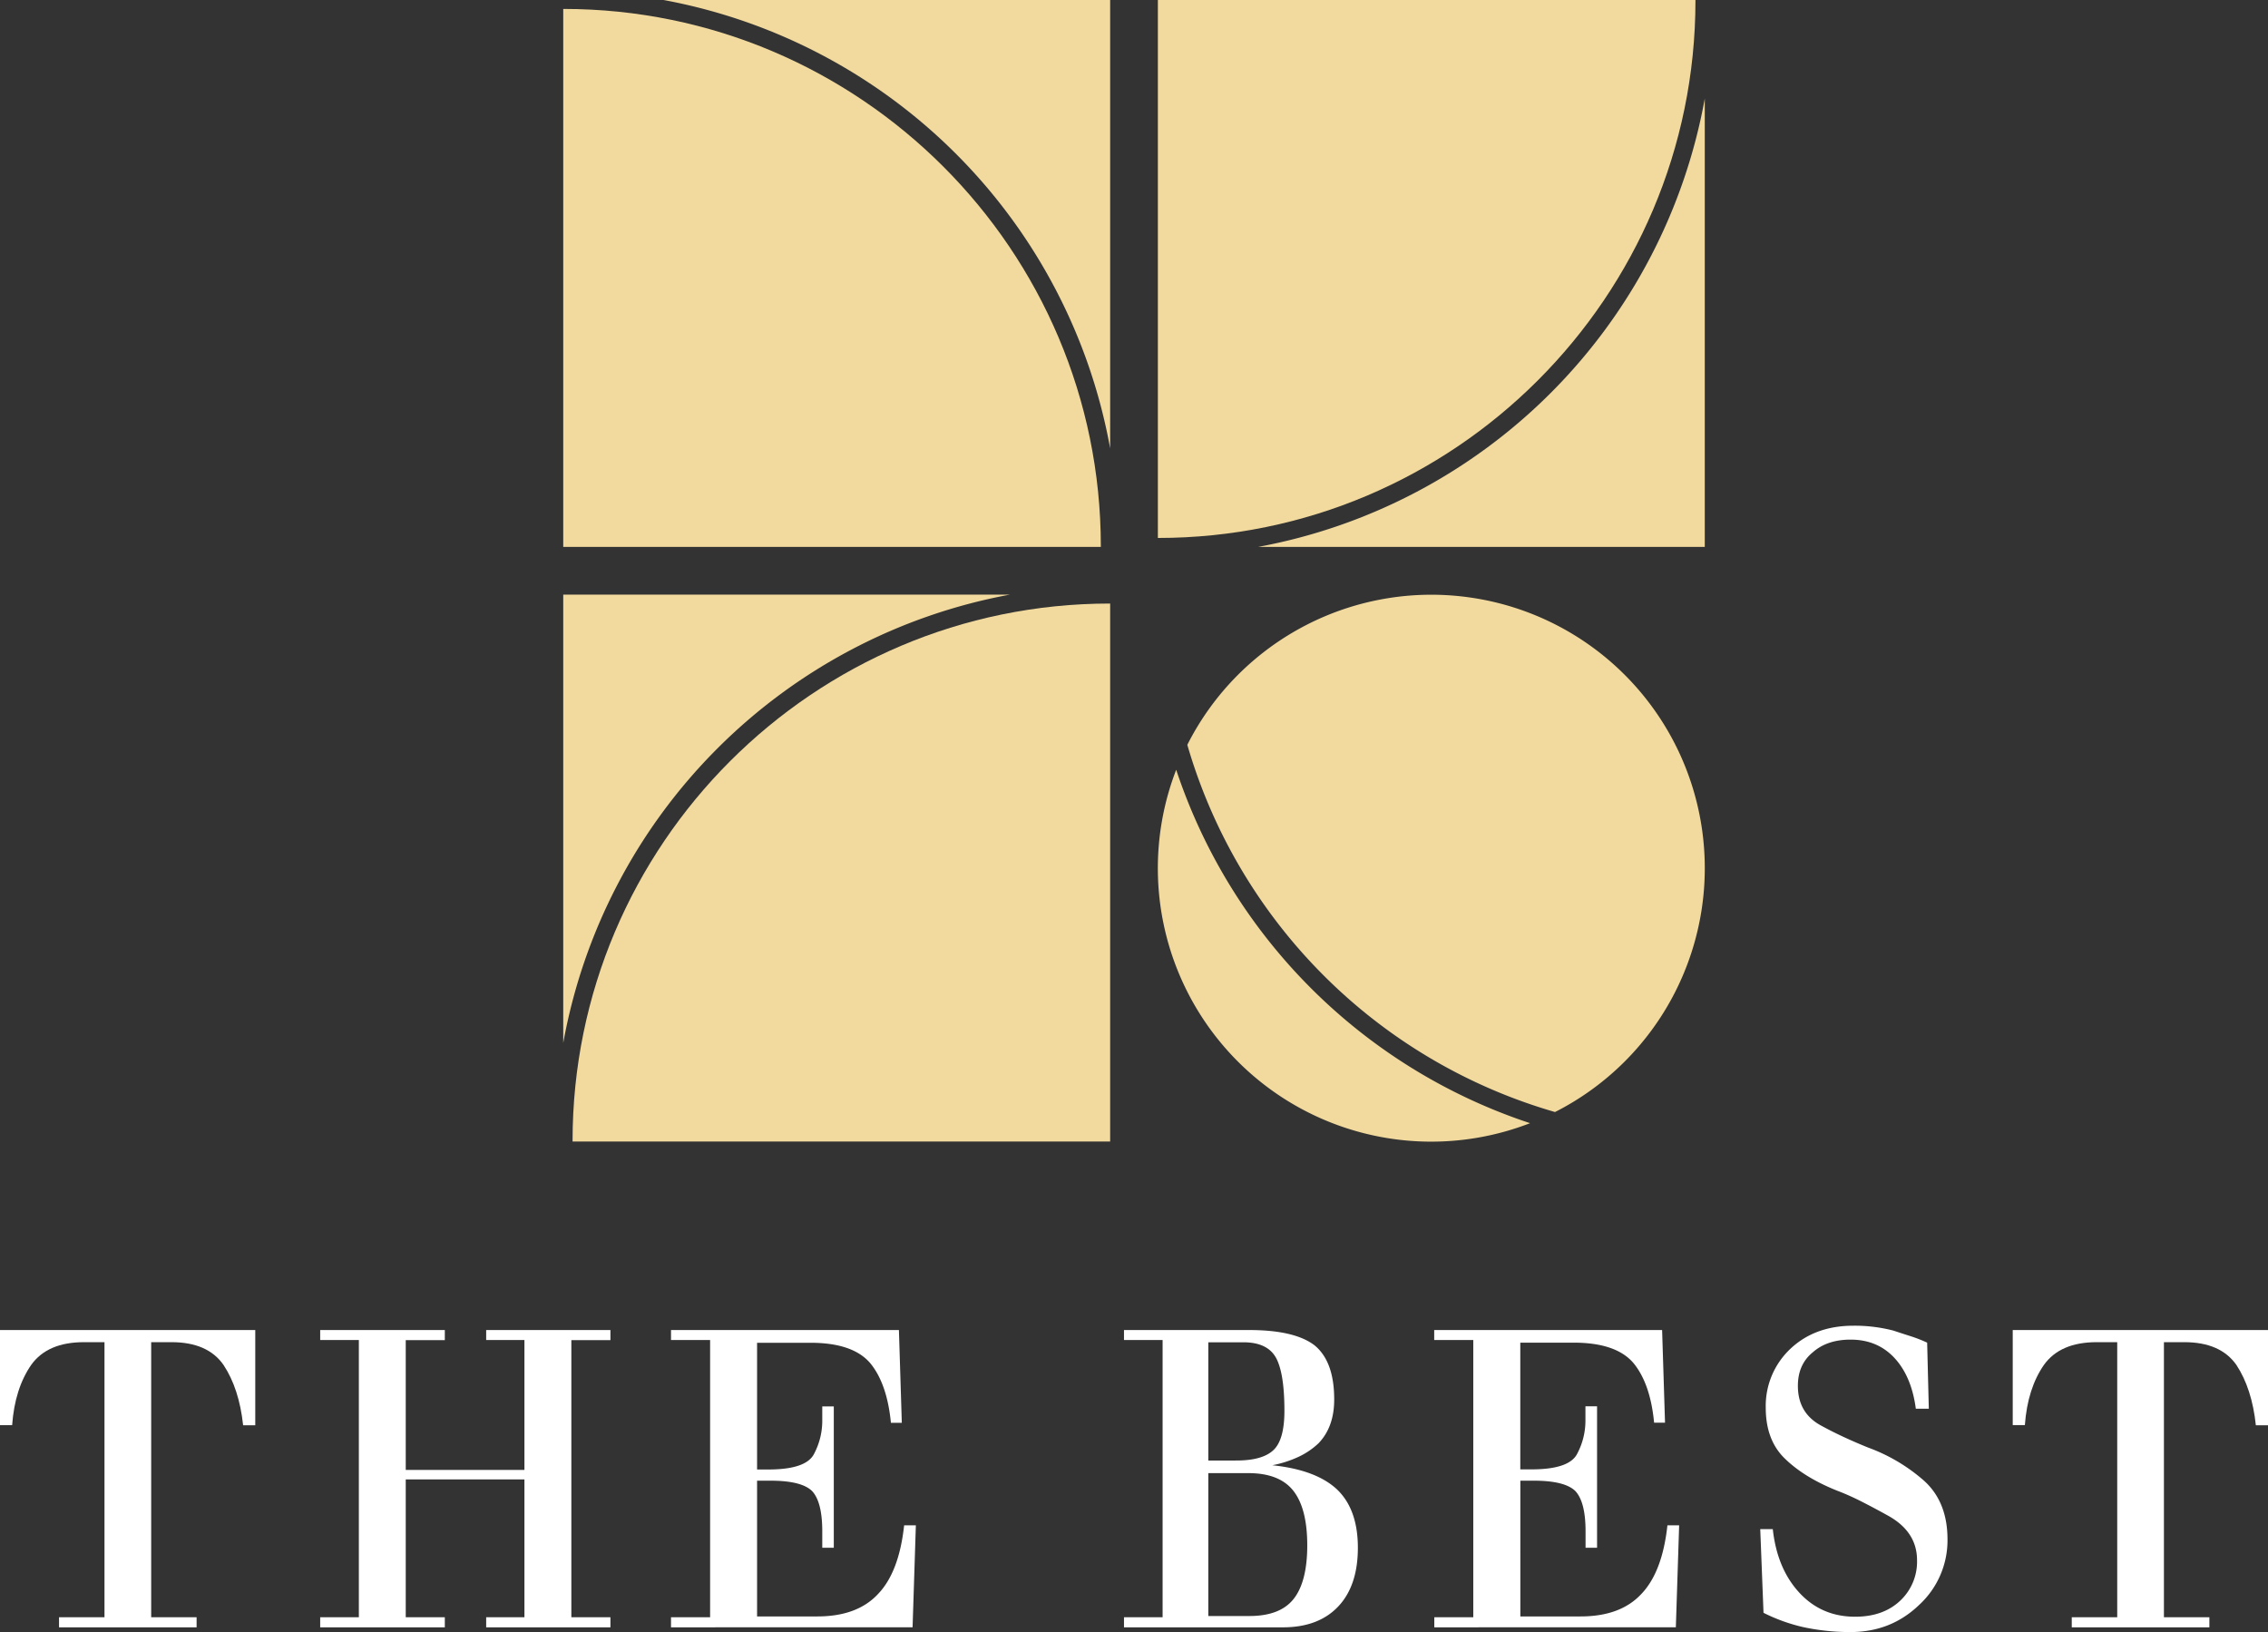
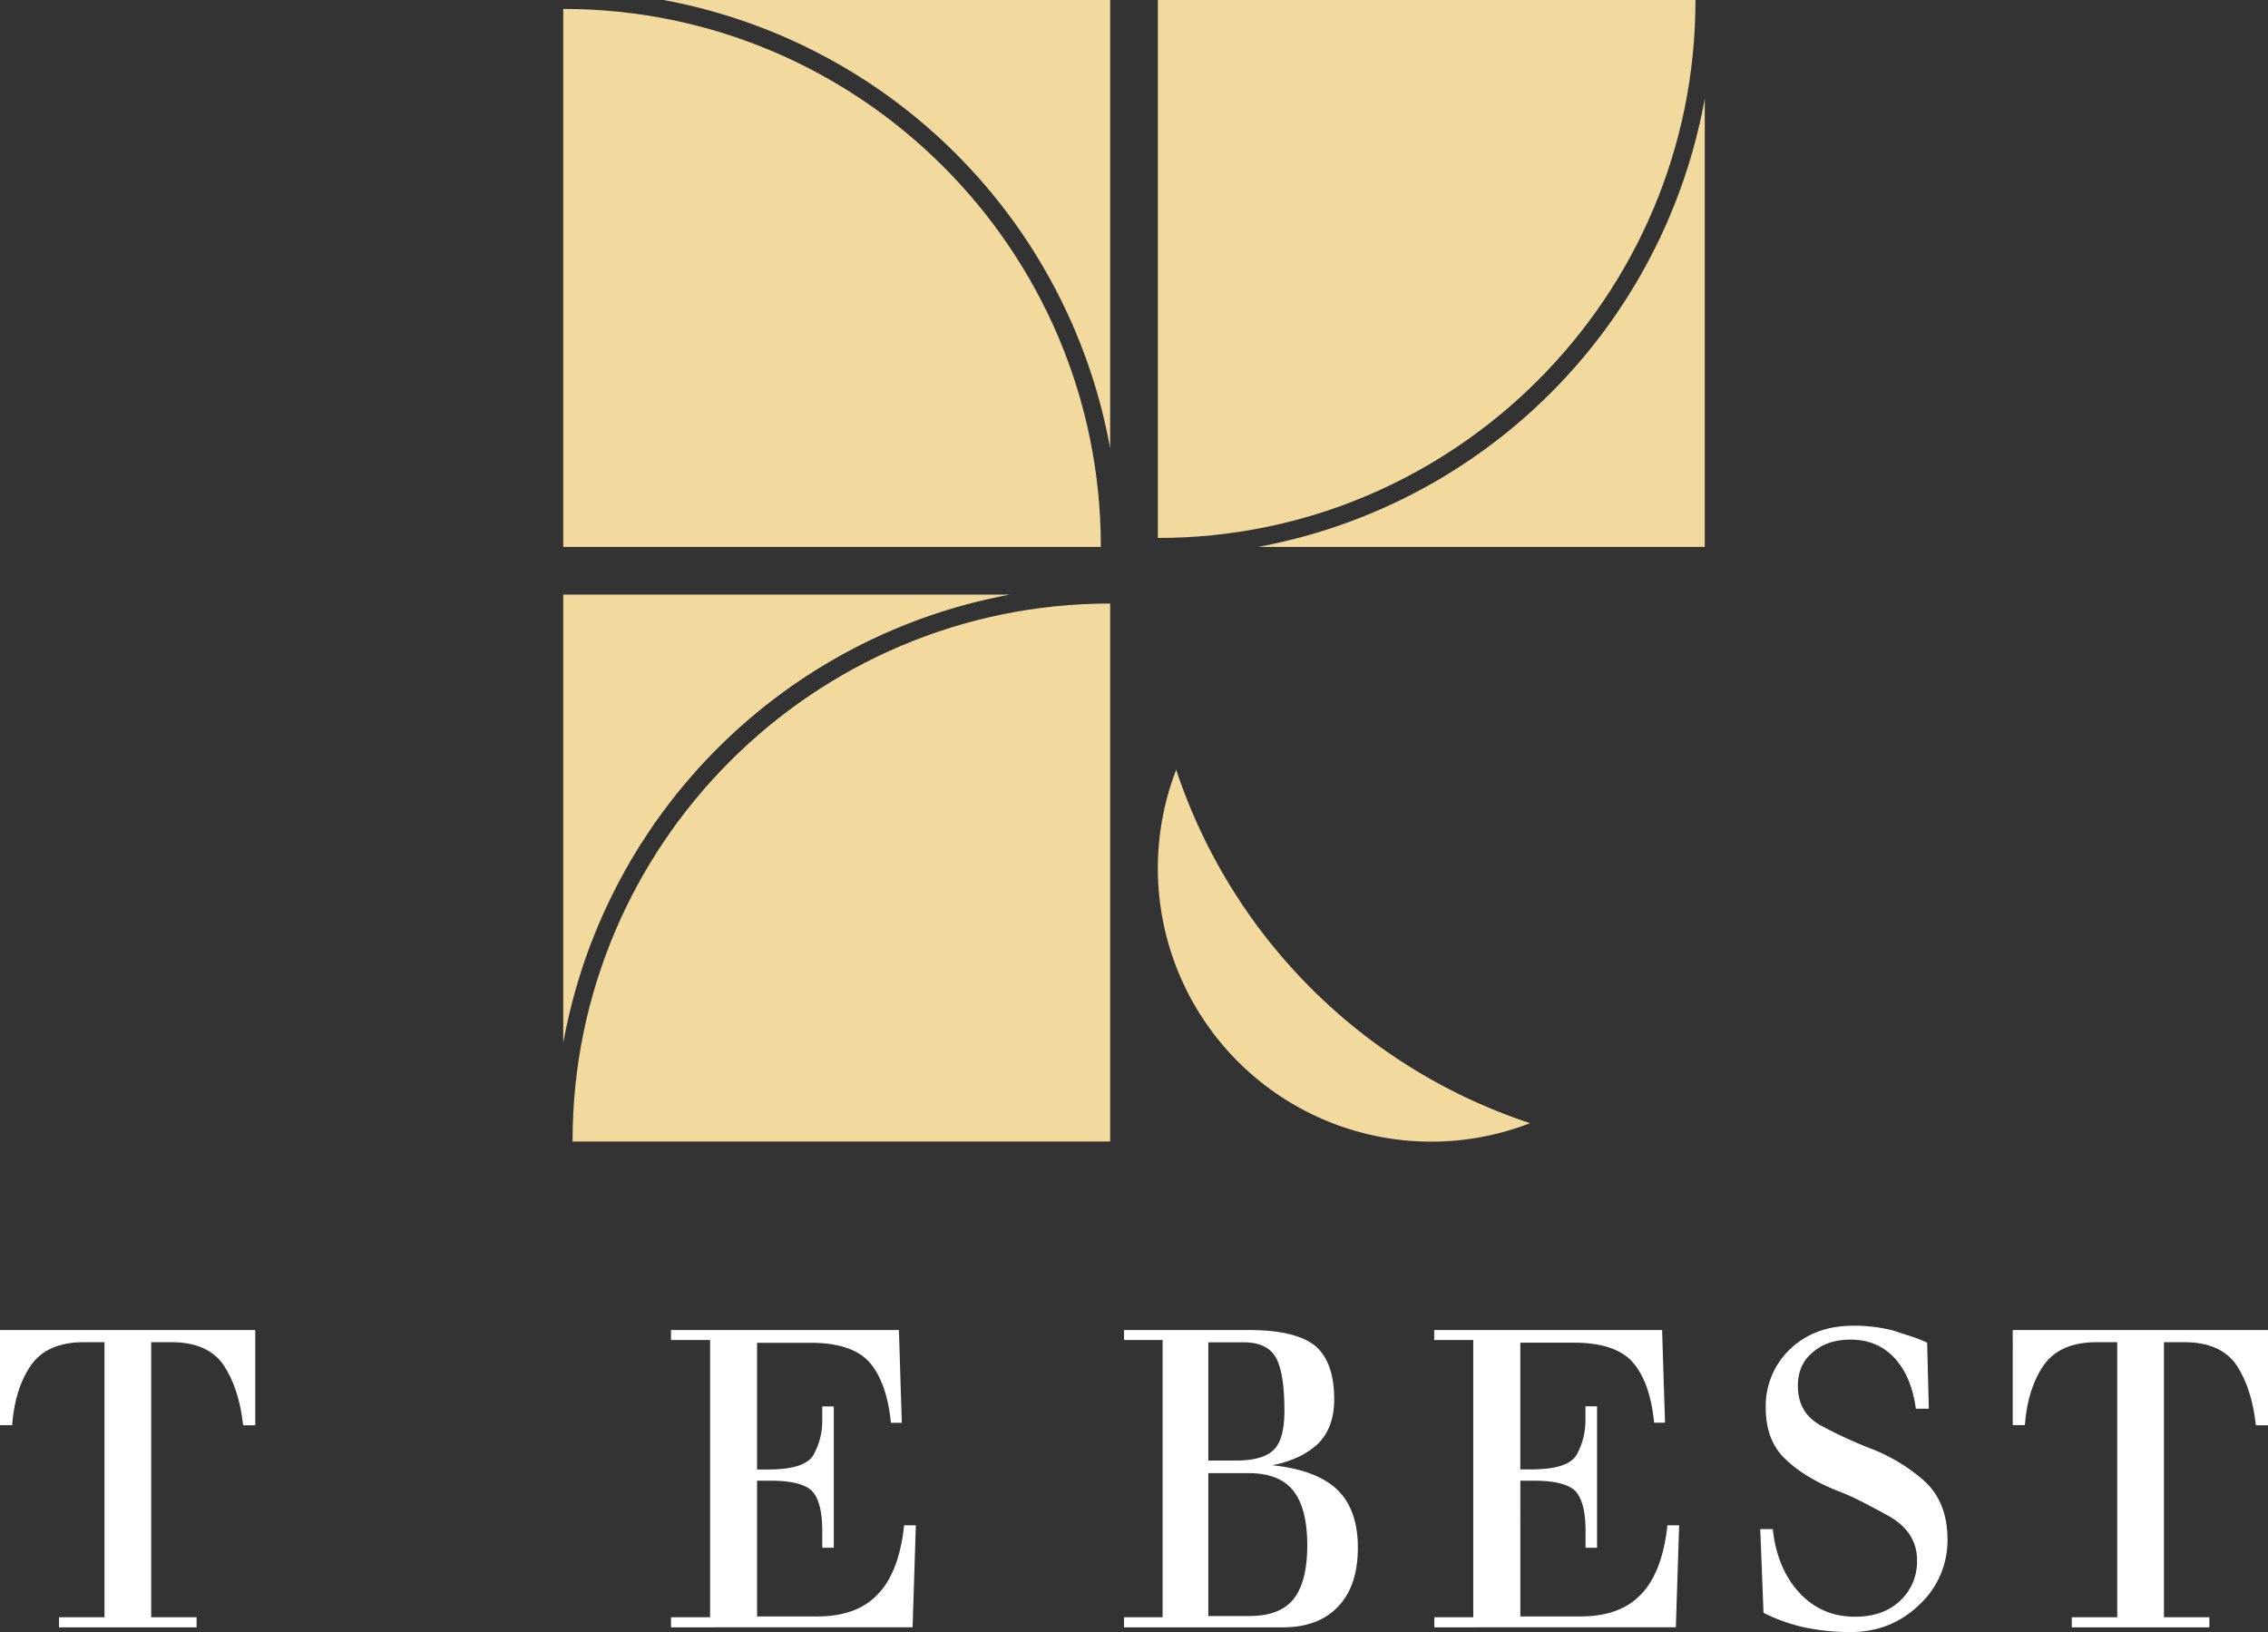
<svg xmlns="http://www.w3.org/2000/svg" id="Layer_1" data-name="Layer 1" viewBox="0 0 934.43 672.44">
  <rect x="0" y="0" width="934.43" height="672.44" fill="#333333" stroke="none" />
  <defs>
    <style>.cls-1{fill:#fff;}.cls-2{fill:#f2da9e;}</style>
  </defs>
  <title>Bản dọc không slogan</title>
  <path class="cls-1" d="M81,666.34v4.15H24.32v-4.15H43.05V553H34.58q-15,0-21.7,9.33Q6.1,572.1,5,587.19H0V548H105.17v39.24h-5q-1.62-15.09-8.06-24.83Q85.6,553,70.68,553H62.29V666.34Z" />
-   <path class="cls-1" d="M131.92,552.1V548h51.35v4.15h-16.1v53.48h48.9V552.1H200.31V548H251.5v4.15H235.4V666.34h16.1v4.15H200.31v-4.15h15.76V609.56h-48.9v56.78h16.1v4.15H131.92v-4.15h15.93V552.1Z" />
  <path class="cls-1" d="M276.46,670.49v-4.15h16.11V552.1H276.46V548h93.9l1.19,38.22h-4.49q-1.53-15.85-8.31-24.32-7.11-8.65-24.83-8.65h-22v52.21h4.66q15.76,0,18.9-6.61a29,29,0,0,0,3.3-13.39v-6h4.75V637.7h-4.75v-6.78q0-12-4.15-16.53-4.32-4.32-17.2-4.32h-5.51V666h24.83q16.27,0,24.83-9.06,8.82-9,10.93-28.48h4.83l-1.35,42Z" />
  <path class="cls-1" d="M463.09,670.49v-4.15H479V552.1H463.09V548h51.53q18.72,0,26.94,6.27,8.15,6.62,8.14,22.37,0,11.28-6.44,18a31.3,31.3,0,0,1-8.14,5.55,45.86,45.86,0,0,1-10.93,3.52q17.88,1.86,26.53,9.83,8.73,8.22,8.73,24.16,0,15.59-8.05,24.15t-22.55,8.64Zm46.36-68.73q10.92,0,15.42-4.49,4.32-4.32,4.32-16,0-15.07-3.3-21.52-3.48-6.71-13.65-6.7H497.83v48.73Zm-11.62,64.07h16.95q12.72,0,18.27-7.12t5.55-22q0-15.16-5.72-22.46t-18.6-7.29H497.83Z" />
  <path class="cls-1" d="M590.94,670.49v-4.15H607V552.1h-16.1V548h93.9L686,586.17h-4.5q-1.51-15.85-8.3-24.32-7.12-8.65-24.83-8.65h-22v52.21H631q15.76,0,18.9-6.61a29,29,0,0,0,3.31-13.39v-6H658V637.7h-4.74v-6.78q0-12-4.16-16.53-4.32-4.32-17.2-4.32h-5.51V666h24.83q16.27,0,24.84-9.06,8.81-9,10.93-28.48h4.83l-1.36,42Z" />
  <path class="cls-1" d="M790.65,661.3q-11.61,11.15-28.3,11.14a92.09,92.09,0,0,1-19.24-2,72.19,72.19,0,0,1-16.53-5.93l-1.35-34.49h5.17q1.77,16.27,10.93,26.19t23,9.91q11.43,0,18.39-6.44a22,22,0,0,0,7.11-16.86q0-11.45-11.44-18.06-5.93-3.3-11.23-6T757,614.22q-13.39-5.34-21.36-13-8.13-7.62-8.14-21.18a32.28,32.28,0,0,1,10.17-24.32q10.1-9.5,25.94-9.5a63.5,63.5,0,0,1,16.44,2c2.54.84,5,1.64,7.29,2.37A57,57,0,0,1,794,553.2l.68,27.21h-5.35q-1.77-13.39-8.89-21-7-7.46-18-7.46-9.68,0-15.6,5.26-6.11,5-6.1,13.81,0,11.19,9.58,16.36,4.83,2.63,9.7,4.87t9.7,4.19a72.51,72.51,0,0,1,23,13.65q9.66,8.73,9.66,24.15A36.12,36.12,0,0,1,790.65,661.3Z" />
  <path class="cls-1" d="M910.28,666.34v4.15h-56.7v-4.15h18.73V553h-8.47q-15,0-21.7,9.33-6.78,9.74-7.88,24.83h-5V548H934.43v39.24h-5q-1.6-15.09-8-24.83Q914.86,553,899.94,553h-8.39V666.34Z" />
  <path class="cls-2" d="M232.12,3.68h-.06V225.33H453.55v-.21C453.55,103,354.22,3.68,232.12,3.68Z" />
  <path class="cls-2" d="M457.39,184.73V0h-184A229.45,229.45,0,0,1,457.39,184.73Z" />
  <path class="cls-2" d="M484.6,317.16A112.65,112.65,0,0,0,630.4,462.77,229.4,229.4,0,0,1,484.6,317.16Z" />
-   <path class="cls-2" d="M640.68,458.18a112.66,112.66,0,1,0-151.5-151.3A221.83,221.83,0,0,0,640.68,458.18Z" />
  <path class="cls-2" d="M477.11,221.65h-.06V0H698.54V.21C698.54,122.31,599.21,221.65,477.11,221.65Z" />
  <path class="cls-2" d="M702.38,40.6V225.33h-184A229.45,229.45,0,0,0,702.38,40.6Z" />
  <path class="cls-2" d="M457.32,248.67h.07V470.32H235.9c0-.07,0-.14,0-.21C235.89,348,335.23,248.67,457.32,248.67Z" />
  <path class="cls-2" d="M232.06,429.72V245h184A229.42,229.42,0,0,0,232.06,429.72Z" />
</svg>